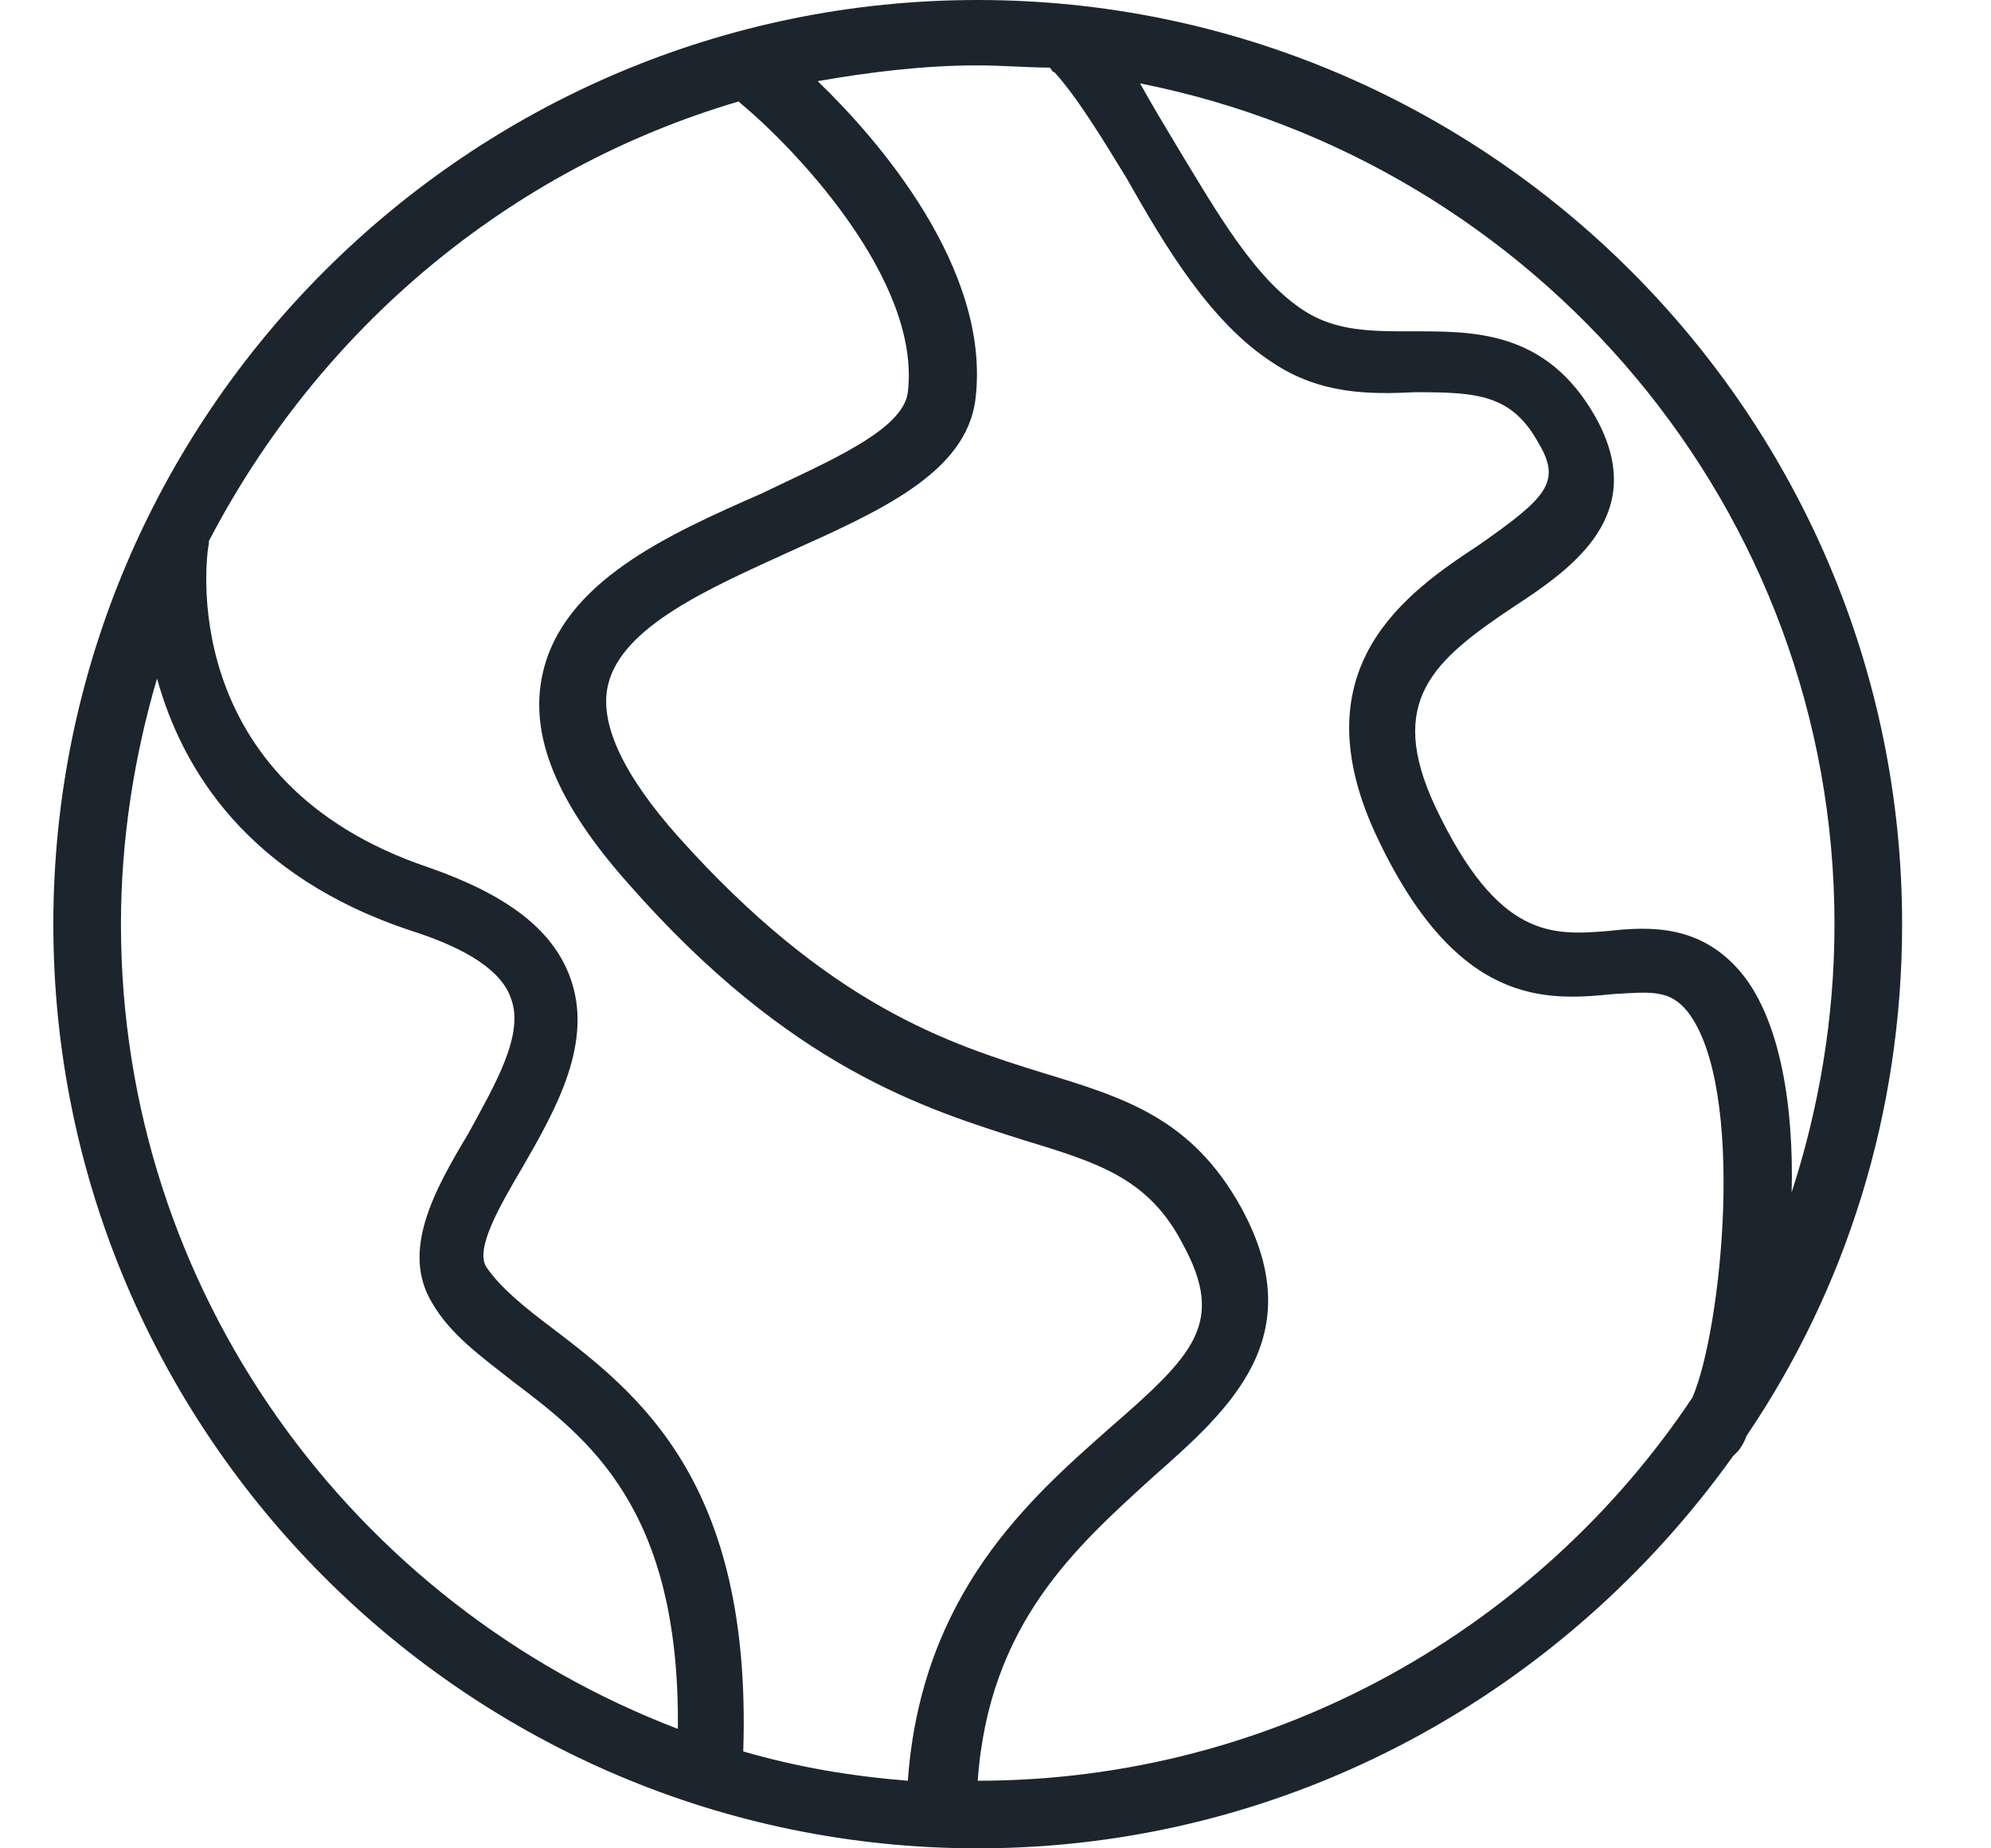
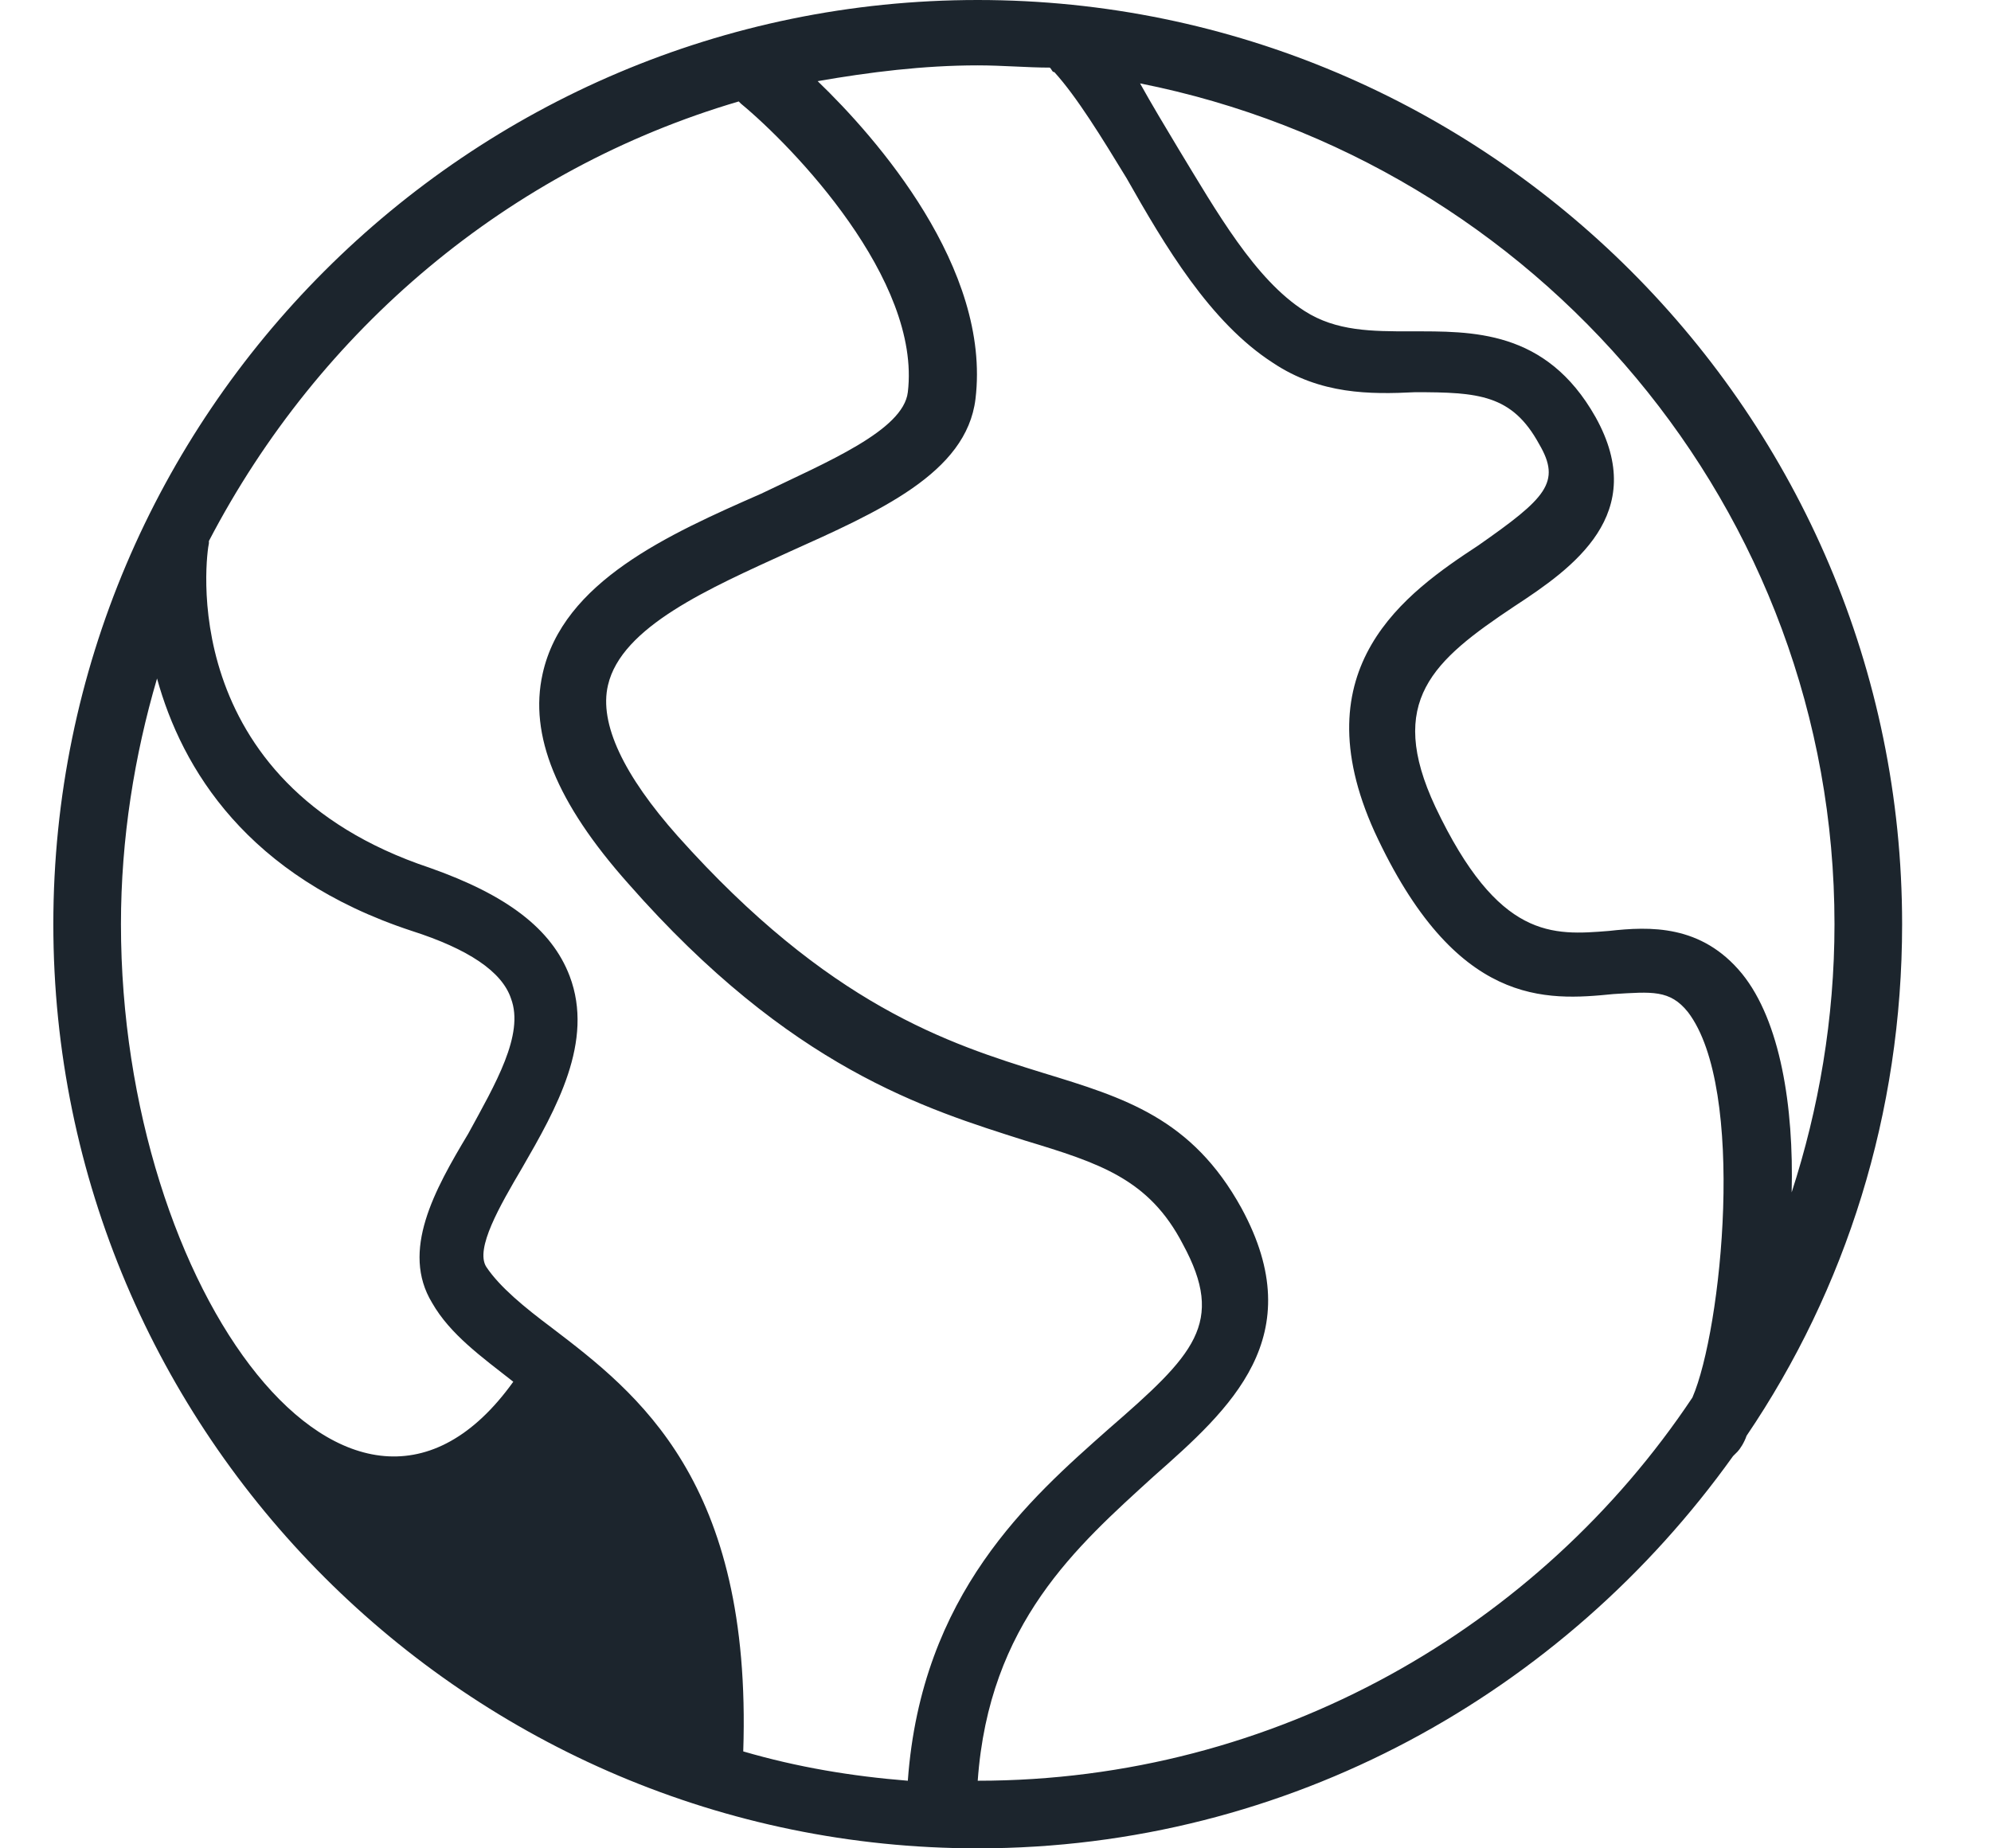
<svg xmlns="http://www.w3.org/2000/svg" width="56" height="52" viewBox="0 0 56 52" fill="none">
-   <path d="M49.124 40.395C51.915 36.273 53.5 31.327 53.5 26C53.5 11.668 41.832 0 27.5 0C13.168 0 1.5 11.668 1.5 26C1.5 40.332 13.168 52 27.5 52C36.251 52 43.988 47.624 48.744 40.966C48.807 40.902 48.807 40.902 48.871 40.839C48.934 40.776 49.061 40.585 49.124 40.395ZM51.598 26C51.598 28.663 51.154 31.2 50.393 33.546C50.456 31.137 50.076 28.727 48.998 27.395C47.856 26 46.398 26.063 45.256 26.19C43.671 26.317 42.149 26.444 40.373 22.702C38.978 19.722 40.31 18.581 42.593 17.058C44.242 15.98 46.398 14.459 44.876 11.732C43.48 9.259 41.388 9.322 39.676 9.322C38.598 9.322 37.583 9.322 36.695 8.751C35.3 7.863 34.222 5.961 33.144 4.185C32.763 3.551 32.383 2.917 32.066 2.346C43.227 4.566 51.598 14.332 51.598 26ZM20.778 2.854L20.841 2.917C22.3 4.122 25.915 7.863 25.534 11.034C25.407 12.112 23.251 13 21.412 13.888C18.812 15.029 15.832 16.361 15.261 18.961C14.88 20.673 15.642 22.576 17.671 24.858C22.237 30.058 26.041 31.2 28.832 32.088C30.924 32.722 32.319 33.166 33.271 35.005C34.476 37.224 33.588 38.112 31.178 40.205C28.959 42.171 25.915 44.834 25.534 50.098C23.949 49.971 22.427 49.717 20.905 49.273C21.159 41.663 17.924 39.19 15.515 37.351C14.754 36.781 14.056 36.21 13.676 35.639C13.358 35.132 14.056 33.927 14.69 32.849C15.642 31.2 16.72 29.298 16.022 27.459C15.515 26.127 14.246 25.176 12.09 24.415C4.861 22.005 5.812 15.537 5.876 15.283C5.876 15.283 5.876 15.283 5.876 15.22C8.983 9.259 14.31 4.756 20.778 2.854ZM3.402 26C3.402 23.59 3.783 21.244 4.417 19.088C5.115 21.624 6.954 24.668 11.583 26.19C13.168 26.698 14.12 27.332 14.373 28.093C14.754 29.107 13.929 30.502 13.168 31.898C12.217 33.483 11.266 35.195 12.154 36.654C12.661 37.541 13.549 38.176 14.437 38.873C16.529 40.459 19.129 42.424 19.066 48.639C9.934 45.151 3.402 36.337 3.402 26ZM27.5 50.098C27.817 45.658 30.29 43.502 32.446 41.537C34.602 39.634 36.885 37.605 34.919 33.99C33.524 31.454 31.622 30.883 29.339 30.185C26.676 29.361 23.315 28.283 19.066 23.527C17.544 21.815 16.846 20.356 17.1 19.278C17.48 17.629 19.954 16.551 22.173 15.537C24.71 14.395 27.183 13.317 27.437 11.224C27.881 7.546 24.646 3.868 22.998 2.283C24.456 2.029 25.978 1.839 27.5 1.839C28.198 1.839 28.895 1.902 29.529 1.902C29.593 1.966 29.593 2.029 29.656 2.029C30.29 2.727 30.988 3.868 31.685 5.01C32.763 6.912 34.032 9.068 35.807 10.21C37.139 11.098 38.534 11.098 39.802 11.034C41.578 11.034 42.529 11.098 43.29 12.493C43.924 13.571 43.48 14.015 41.578 15.346C39.549 16.678 36.568 18.771 38.661 23.4C40.944 28.346 43.48 28.156 45.383 27.966C46.461 27.902 46.968 27.839 47.476 28.473C49.124 30.629 48.427 37.415 47.602 39.317C43.29 45.785 35.871 50.098 27.5 50.098Z" fill="#1C252D" />
+   <path d="M49.124 40.395C51.915 36.273 53.5 31.327 53.5 26C53.5 11.668 41.832 0 27.5 0C13.168 0 1.5 11.668 1.5 26C1.5 40.332 13.168 52 27.5 52C36.251 52 43.988 47.624 48.744 40.966C48.807 40.902 48.807 40.902 48.871 40.839C48.934 40.776 49.061 40.585 49.124 40.395ZM51.598 26C51.598 28.663 51.154 31.2 50.393 33.546C50.456 31.137 50.076 28.727 48.998 27.395C47.856 26 46.398 26.063 45.256 26.19C43.671 26.317 42.149 26.444 40.373 22.702C38.978 19.722 40.31 18.581 42.593 17.058C44.242 15.98 46.398 14.459 44.876 11.732C43.48 9.259 41.388 9.322 39.676 9.322C38.598 9.322 37.583 9.322 36.695 8.751C35.3 7.863 34.222 5.961 33.144 4.185C32.763 3.551 32.383 2.917 32.066 2.346C43.227 4.566 51.598 14.332 51.598 26ZM20.778 2.854L20.841 2.917C22.3 4.122 25.915 7.863 25.534 11.034C25.407 12.112 23.251 13 21.412 13.888C18.812 15.029 15.832 16.361 15.261 18.961C14.88 20.673 15.642 22.576 17.671 24.858C22.237 30.058 26.041 31.2 28.832 32.088C30.924 32.722 32.319 33.166 33.271 35.005C34.476 37.224 33.588 38.112 31.178 40.205C28.959 42.171 25.915 44.834 25.534 50.098C23.949 49.971 22.427 49.717 20.905 49.273C21.159 41.663 17.924 39.19 15.515 37.351C14.754 36.781 14.056 36.21 13.676 35.639C13.358 35.132 14.056 33.927 14.69 32.849C15.642 31.2 16.72 29.298 16.022 27.459C15.515 26.127 14.246 25.176 12.09 24.415C4.861 22.005 5.812 15.537 5.876 15.283C5.876 15.283 5.876 15.283 5.876 15.22C8.983 9.259 14.31 4.756 20.778 2.854ZM3.402 26C3.402 23.59 3.783 21.244 4.417 19.088C5.115 21.624 6.954 24.668 11.583 26.19C13.168 26.698 14.12 27.332 14.373 28.093C14.754 29.107 13.929 30.502 13.168 31.898C12.217 33.483 11.266 35.195 12.154 36.654C12.661 37.541 13.549 38.176 14.437 38.873C9.934 45.151 3.402 36.337 3.402 26ZM27.5 50.098C27.817 45.658 30.29 43.502 32.446 41.537C34.602 39.634 36.885 37.605 34.919 33.99C33.524 31.454 31.622 30.883 29.339 30.185C26.676 29.361 23.315 28.283 19.066 23.527C17.544 21.815 16.846 20.356 17.1 19.278C17.48 17.629 19.954 16.551 22.173 15.537C24.71 14.395 27.183 13.317 27.437 11.224C27.881 7.546 24.646 3.868 22.998 2.283C24.456 2.029 25.978 1.839 27.5 1.839C28.198 1.839 28.895 1.902 29.529 1.902C29.593 1.966 29.593 2.029 29.656 2.029C30.29 2.727 30.988 3.868 31.685 5.01C32.763 6.912 34.032 9.068 35.807 10.21C37.139 11.098 38.534 11.098 39.802 11.034C41.578 11.034 42.529 11.098 43.29 12.493C43.924 13.571 43.48 14.015 41.578 15.346C39.549 16.678 36.568 18.771 38.661 23.4C40.944 28.346 43.48 28.156 45.383 27.966C46.461 27.902 46.968 27.839 47.476 28.473C49.124 30.629 48.427 37.415 47.602 39.317C43.29 45.785 35.871 50.098 27.5 50.098Z" fill="#1C252D" />
</svg>